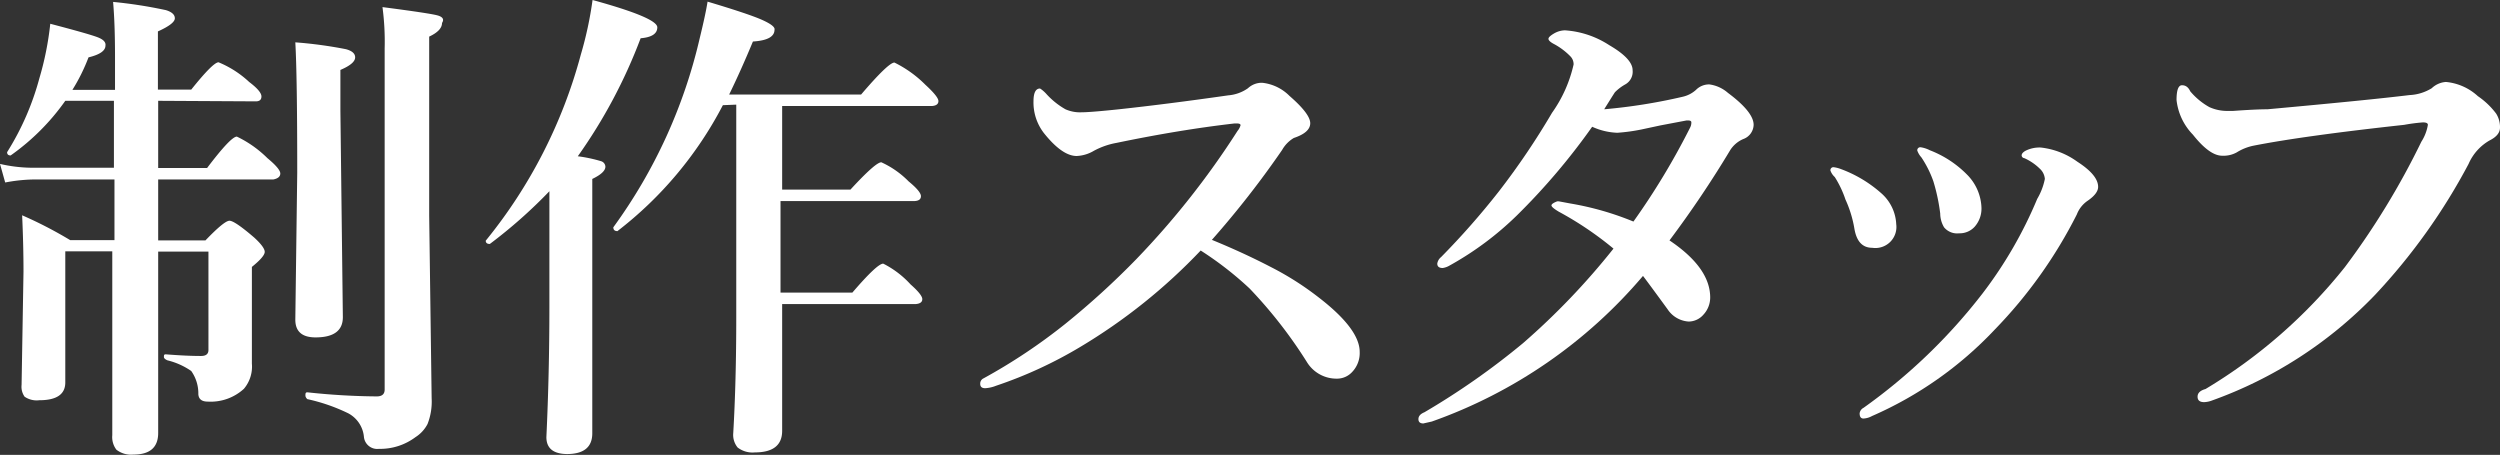
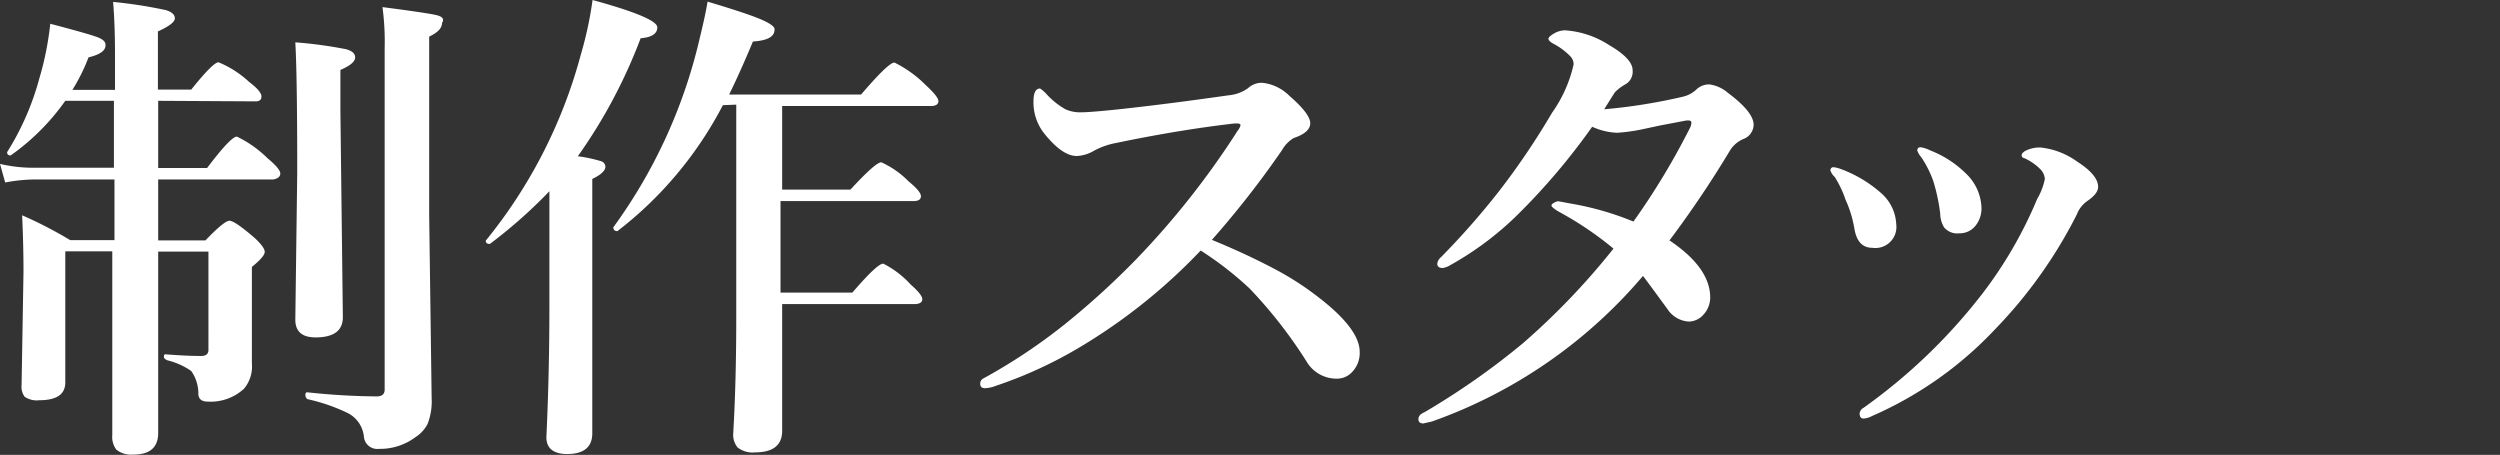
<svg xmlns="http://www.w3.org/2000/svg" viewBox="0 0 91.51 16.65">
  <rect x="0" y="0" width="91.51" height="16.65" fill="#333333" stroke="none" />
  <defs>
    <style>.cls-1{isolation:isolate;}.cls-2{fill:#fff;}</style>
  </defs>
  <title>sec4-1</title>
  <g id="レイヤー_2" data-name="レイヤー 2">
    <g id="レイヤー_1-2" data-name="レイヤー 1">
      <g class="cls-1">
        <path class="cls-2" d="M5.79,3.69V6.15H7.58Q8.45,5,8.67,5a4.1,4.1,0,0,1,1.12.79q.47.39.47.56T10,6.57H5.79V8.8H7.52q.69-.72.88-.72t.91.62q.38.35.38.52t-.47.55v.6l0,2.94a1.26,1.26,0,0,1-.29.92,1.8,1.8,0,0,1-1.33.47q-.32,0-.34-.27A1.42,1.42,0,0,0,7,13.58a2.62,2.62,0,0,0-.87-.39S6,13.14,6,13.07s0-.1.07-.1q.76.06,1.29.06.27,0,.27-.22V9.21H5.79q0,3.35,0,6.64,0,.79-.91.79a.87.87,0,0,1-.62-.18.76.76,0,0,1-.15-.53q0-.49,0-2.55,0-2.45,0-4.18H2.39V14q0,.65-.95.65a.78.78,0,0,1-.54-.13.63.63,0,0,1-.11-.43L.86,9.95q0-1-.05-2.07a15.26,15.26,0,0,1,1.76.91H4.19V6.57h-3a6,6,0,0,0-1,.11L0,6a5.33,5.33,0,0,0,1.17.14h3V3.69H2.39a8.3,8.3,0,0,1-2,2h0q-.13,0-.13-.12a.08.08,0,0,1,0,0,9.9,9.9,0,0,0,1.18-2.7,11.13,11.13,0,0,0,.4-2q1.45.38,1.75.5t.27.3q0,.28-.62.43a6.78,6.78,0,0,1-.59,1.19H4.21V2.07q0-1.19-.07-2A16.91,16.91,0,0,1,6.07.37q.33.1.33.3t-.62.48V3.28H7q.8-1,1-1A3.71,3.71,0,0,1,9.12,3q.45.34.45.53t-.23.18ZM13,2.1q0,.23-.54.46V4.05l.09,7.56q0,.74-1,.74-.74,0-.74-.65l.07-5.38q0-3.55-.07-4.77a15.69,15.69,0,0,1,1.85.25Q13,1.89,13,2.1ZM16.18.84q0,.28-.47.5V7.9l.09,6.68a2.25,2.25,0,0,1-.15.94,1.25,1.25,0,0,1-.44.48,2.16,2.16,0,0,1-1.34.43.49.49,0,0,1-.55-.45,1.09,1.09,0,0,0-.57-.85,6.62,6.62,0,0,0-1.5-.52s-.07-.06-.07-.13,0-.12.07-.12a25,25,0,0,0,2.54.15q.29,0,.29-.25V1.78A9.56,9.56,0,0,0,14,.26q1.69.22,2,.3T16.18.84Z" />
        <path class="cls-2" d="M20.11,7a18,18,0,0,1-2.18,1.93l0,0q-.15,0-.15-.12a.08.08,0,0,1,0,0A18.25,18.25,0,0,0,21.26,2a13.45,13.45,0,0,0,.43-2q2.37.65,2.37,1t-.61.4a19,19,0,0,1-2.3,4.32A5.26,5.26,0,0,1,22,5.9a.22.22,0,0,1,.16.2q0,.22-.48.45v9.31q0,.76-.93.76Q20,16.61,20,16q.11-2.35.11-4.76Zm6.35-3.15a13.92,13.92,0,0,1-3.86,4.61h0q-.15,0-.15-.14a.08.08,0,0,1,0,0,19,19,0,0,0,3.16-6.91q.22-.9.29-1.35,1.51.45,2,.67t.45.36q0,.38-.79.43-.44,1.06-.87,1.94h4.83q1-1.17,1.22-1.17a4.22,4.22,0,0,1,1.13.81q.48.44.48.6t-.23.18H28.63V6.94h2.5q.92-1,1.13-1a3.34,3.34,0,0,1,1,.7q.45.37.45.54t-.24.18h-4.9v3.35H31.2q.91-1.06,1.13-1.06a3.46,3.46,0,0,1,1,.76q.43.38.43.54t-.24.18H28.63q0,2,0,4.64,0,.79-1,.79a.89.89,0,0,1-.63-.18.73.73,0,0,1-.16-.53q.11-1.89.11-4.23V3.83Z" />
        <path class="cls-2" d="M44.36,8.78q1.15.47,2.17,1a10.85,10.85,0,0,1,1.73,1.1q1.51,1.16,1.51,2a1,1,0,0,1-.27.73.75.75,0,0,1-.55.25,1.27,1.27,0,0,1-1.12-.62,16.9,16.9,0,0,0-2.09-2.68,12.35,12.35,0,0,0-1.79-1.39,20.72,20.72,0,0,1-4.41,3.53,15.72,15.72,0,0,1-3.08,1.42,1.26,1.26,0,0,1-.4.09q-.18,0-.18-.16a.21.21,0,0,1,.12-.2,20.75,20.75,0,0,0,3-2,29.32,29.32,0,0,0,2.59-2.36A30.17,30.17,0,0,0,45.3,4.79a.54.54,0,0,0,.11-.21s0-.06-.12-.06h-.11q-2,.23-4.31.71a2.76,2.76,0,0,0-.83.29,1.34,1.34,0,0,1-.63.19q-.53,0-1.2-.84a1.83,1.83,0,0,1-.38-1.16q0-.47.24-.47s.12.07.25.22A2.82,2.82,0,0,0,39,4a1.31,1.31,0,0,0,.6.11q.31,0,1.36-.11,1.76-.19,4-.51a1.45,1.45,0,0,0,.72-.26.74.74,0,0,1,.52-.2,1.65,1.65,0,0,1,1,.48q.76.66.76,1t-.6.54a1.19,1.19,0,0,0-.43.44A34.37,34.37,0,0,1,44.36,8.78Z" />
        <path class="cls-2" d="M58.72,4a20.41,20.41,0,0,0,2.88-.46,1.08,1.08,0,0,0,.48-.25.67.67,0,0,1,.49-.2,1.29,1.29,0,0,1,.68.31q.94.7.94,1.17a.57.57,0,0,1-.38.52,1.06,1.06,0,0,0-.48.41,38.94,38.94,0,0,1-2.22,3.3q1.49,1,1.49,2.09a.92.92,0,0,1-.25.63.72.72,0,0,1-.54.25,1,1,0,0,1-.77-.45q-.73-1-.9-1.22a18,18,0,0,1-7.73,5.33l-.31.07q-.18,0-.18-.16t.22-.25a27.19,27.19,0,0,0,3.61-2.53,26,26,0,0,0,3.31-3.46,12.27,12.27,0,0,0-2-1.35q-.27-.16-.27-.23T57,7.37h.06l.43.08a10.75,10.75,0,0,1,2.3.66,26.15,26.15,0,0,0,2.07-3.43.4.4,0,0,0,.05-.21s0-.06-.11-.06h-.07l-.95.18-.7.15a6.76,6.76,0,0,1-.88.12,2.41,2.41,0,0,1-.92-.22,24,24,0,0,1-2.75,3.24,11.47,11.47,0,0,1-2.47,1.84.68.68,0,0,1-.25.09q-.2,0-.2-.16a.38.38,0,0,1,.14-.24A28.32,28.32,0,0,0,54.87,7a27.32,27.32,0,0,0,1.94-2.87,4.91,4.91,0,0,0,.79-1.77.41.41,0,0,0-.12-.3,2.47,2.47,0,0,0-.62-.46q-.18-.1-.18-.18t.23-.21a.83.83,0,0,1,.37-.1,3.37,3.37,0,0,1,1.62.54q.86.5.86.92a.53.53,0,0,1-.27.52,1.66,1.66,0,0,0-.38.29Q59,3.55,58.72,4Z" />
        <path class="cls-2" d="M67.16,6.48A.58.58,0,0,1,67,6.24a.11.11,0,0,1,.12-.12,1.19,1.19,0,0,1,.27.07,4.66,4.66,0,0,1,1.48.89,1.6,1.6,0,0,1,.54,1.13.77.77,0,0,1-.88.86q-.53,0-.65-.69a4.25,4.25,0,0,0-.33-1.08A3.76,3.76,0,0,0,67.16,6.48Zm7.69.07a.57.57,0,0,0-.19-.38,1.93,1.93,0,0,0-.56-.38A.11.11,0,0,1,74,5.69q0-.09.14-.17a1.14,1.14,0,0,1,.56-.12,2.8,2.8,0,0,1,1.34.52q.76.49.76.92,0,.25-.4.52a1.07,1.07,0,0,0-.38.49,17.07,17.07,0,0,1-3,4.21,13.71,13.71,0,0,1-4.5,3.17.71.71,0,0,1-.31.09q-.14,0-.14-.19a.26.26,0,0,1,.14-.2,20.5,20.5,0,0,0,4.36-4.19,15.5,15.5,0,0,0,2-3.46A2.33,2.33,0,0,0,74.85,6.55Zm-4.52-.79a.73.73,0,0,1-.15-.25.11.11,0,0,1,.12-.12,1.07,1.07,0,0,1,.34.11A3.85,3.85,0,0,1,72,6.39a1.8,1.8,0,0,1,.53,1.22,1,1,0,0,1-.25.69.74.74,0,0,1-.57.24.62.62,0,0,1-.55-.22,1,1,0,0,1-.14-.5,6.88,6.88,0,0,0-.25-1.18A3.87,3.87,0,0,0,70.33,5.76Z" />
-         <path class="cls-2" d="M88,4.57q-3.66.4-5.5.76a1.87,1.87,0,0,0-.63.25,1,1,0,0,1-.53.12q-.46,0-1.07-.77a2.15,2.15,0,0,1-.6-1.27q0-.54.2-.54t.3.22a2.51,2.51,0,0,0,.7.58,1.58,1.58,0,0,0,.69.14h.18Q82.58,4,83,4q3.73-.34,5.2-.52a1.69,1.69,0,0,0,.81-.25A.84.84,0,0,1,89.53,3a2,2,0,0,1,1.17.52,2.81,2.81,0,0,1,.67.64.92.92,0,0,1,.14.51q0,.28-.38.47a1.83,1.83,0,0,0-.77.86,22.09,22.09,0,0,1-3.42,4.79,15.53,15.53,0,0,1-6,3.88.87.87,0,0,1-.26.05q-.24,0-.24-.2t.29-.28a19,19,0,0,0,5.1-4.46,28.12,28.12,0,0,0,2.8-4.59,1.63,1.63,0,0,0,.24-.62q0-.09-.18-.09A6.54,6.54,0,0,0,88,4.57Z" />
      </g>
    </g>
  </g>
</svg>